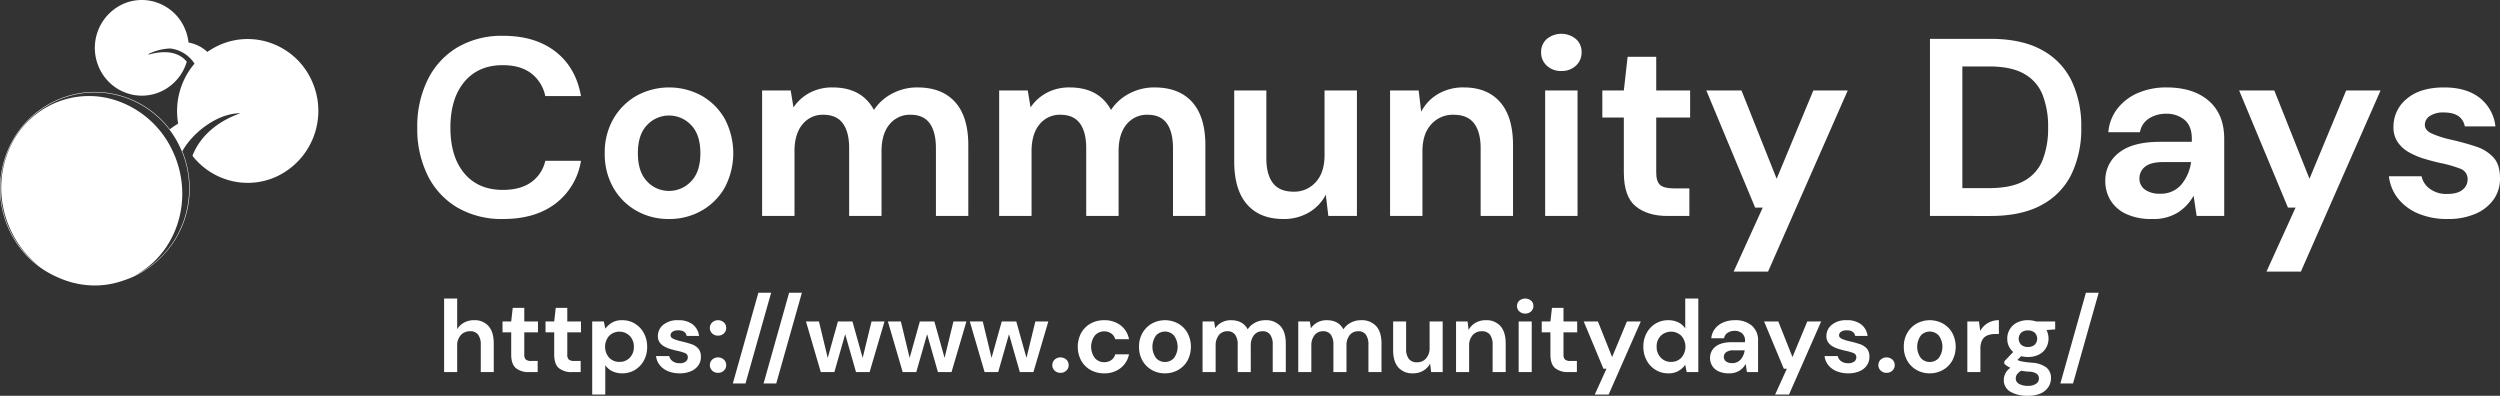
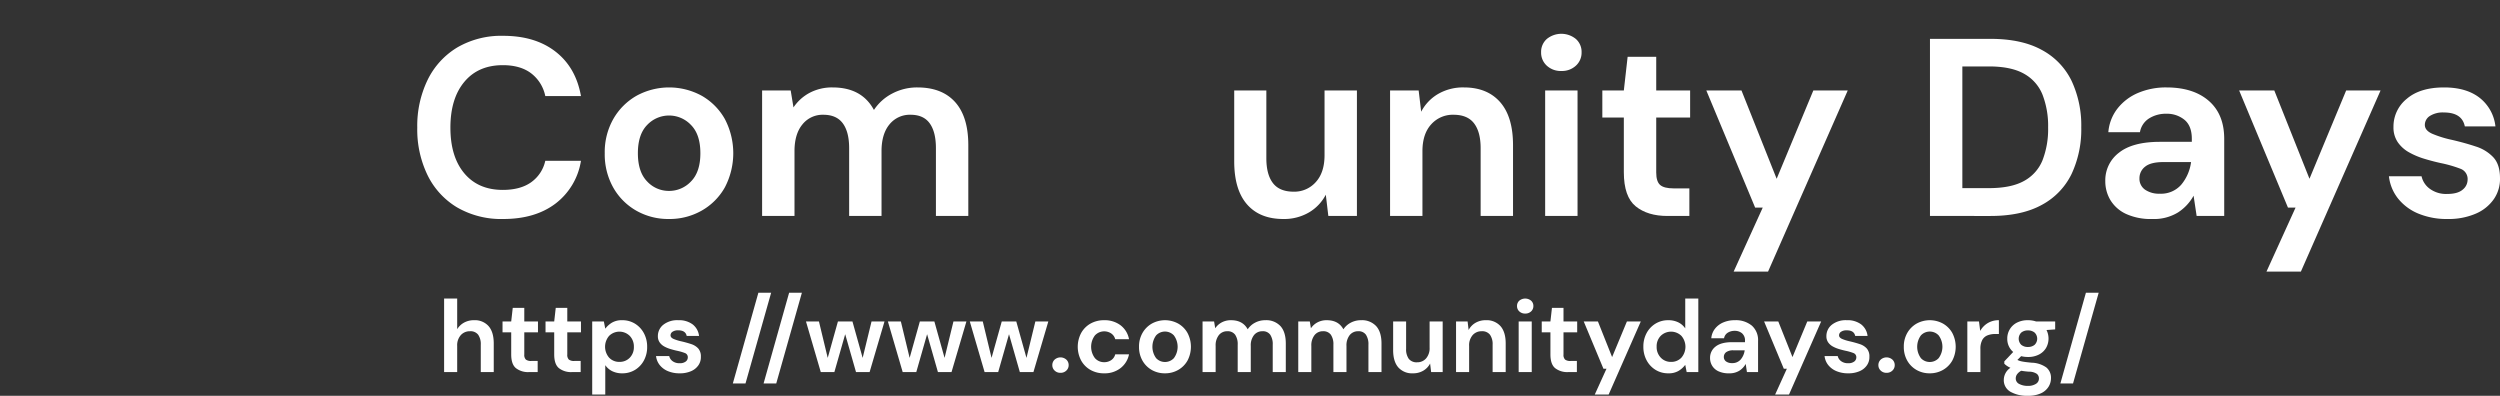
<svg xmlns="http://www.w3.org/2000/svg" id="ea984967-b6a8-4221-863e-dc49a7f727e6" data-name="Layer 1" viewBox="0 0 910.4 144.131">
  <rect x="0" y="0" width="910.4" height="144.131" fill="#333333" stroke="none" />
  <title>Orbs</title>
-   <path d="M113.338,115.431a35.421,35.421,0,0,0-1.531-5.811c-.071-.199-.143-.398-.218-.597q-.193-.513-.404-1.022.427-.769.946-1.547.302-.453.635-.907c.537-.733,1.133-1.467,1.785-2.193a31.726,31.726,0,0,1,8.168-6.476,24.004,24.004,0,0,1,4.493-1.912q1.035-.289,2.105-.515a16.36,16.36,0,0,1,3.012-.279l.004.016c-8.58,2.956-14.819,8.612-17.447,15.474a25.556,25.556,0,0,0,11.468,8.326,25.158,25.158,0,0,0,19.528-.935,26.4,26.4,0,0,0,12.423-34.79,25.711,25.711,0,0,0-14.658-13.577,25.157,25.157,0,0,0-19.528.933A25.667,25.667,0,0,0,120.3,71.856c-.053-.056-.105-.112-.163-.17a13.472,13.472,0,0,0-6.449-3.222c-.08-.018-.158-.037-.24-.054a17.569,17.569,0,0,0-1.496-5.423,17.101,17.101,0,0,0-9.749-9.031,16.735,16.735,0,0,0-12.989.621A17.565,17.565,0,0,0,80.95,77.721a17.099,17.099,0,0,0,9.748,9.03,16.733,16.733,0,0,0,12.99-.622,17.284,17.284,0,0,0,9.127-10.735c-2.802-3.423-7.627-4.343-13.885-2.571l-.082-.217a19.664,19.664,0,0,1,7.98-2.022c.18.024.359.051.538.083a12.26,12.26,0,0,1,8.238,5.392l.033.05A26.618,26.618,0,0,0,109.682,97.95c-.072.043-.143.086-.214.129a27.582,27.582,0,0,0-2.828,1.963A34.319,34.319,0,0,0,90.947,88.484,33.782,33.782,0,0,0,64.722,89.738C47.468,97.937,39.985,118.89,48.041,136.446A34.529,34.529,0,0,0,66.19,154.075c.7.309,1.41.597,2.134.86a32.136,32.136,0,0,0,10.985,1.957A30.975,30.975,0,0,0,89.555,155.15a34.657,34.657,0,0,0,4.389-1.73,35.351,35.351,0,0,0,19.511-37.27C113.419,115.91,113.379,115.671,113.338,115.431ZM93.939,153.228c15.409-8.201,21.661-28.012,13.909-44.906A34.787,34.787,0,0,0,88.103,89.867a31.341,31.341,0,0,0-24.332,1.06c-16.34,7.763-23.154,28.198-15.189,45.553A35.556,35.556,0,0,0,59.399,150.079,34.616,34.616,0,0,1,48.2,136.373c-8.017-17.47-.572-38.32,16.597-46.477a33.613,33.613,0,0,1,26.09-1.248,34.342,34.342,0,0,1,19.58,18.135C118.473,124.231,111.058,145.047,93.939,153.228Z" transform="translate(-44.8 -52.934)" style="fill:#fff" />
  <path d="M228.077,132.684a32.039,32.039,0,0,1-16.768-4.192,27.964,27.964,0,0,1-10.78-11.7A38.133,38.133,0,0,1,196.75,99.423,38.431,38.431,0,0,1,200.529,82.01a28.225,28.225,0,0,1,10.78-11.793,31.791,31.791,0,0,1,16.768-4.238q11.608,0,19.026,5.758,7.415,5.759,9.26,16.169H243.371a13.887,13.887,0,0,0-5.114-8.246q-3.916-2.993-10.365-2.994-8.939,0-14.005,6.081-5.068,6.08-5.067,16.676t5.067,16.63q5.066,6.036,14.005,6.035,6.448,0,10.365-2.81a12.97,12.97,0,0,0,5.114-7.786h12.991a24.298,24.298,0,0,1-9.26,15.571Q239.684,132.685,228.077,132.684Z" transform="translate(-44.8 -52.934)" style="fill:#fff" />
  <path d="M288.425,132.684a23.535,23.535,0,0,1-11.932-3.041,22.315,22.315,0,0,1-8.384-8.43,24.669,24.669,0,0,1-3.086-12.484,24.389,24.389,0,0,1,3.132-12.485,22.652,22.652,0,0,1,8.431-8.43,24.754,24.754,0,0,1,23.771,0,22.342,22.342,0,0,1,8.384,8.43,26.795,26.795,0,0,1,0,24.968,22.24,22.24,0,0,1-8.43,8.43A23.611,23.611,0,0,1,288.425,132.684Zm0-10.227a10.9,10.9,0,0,0,8.015-3.455q3.408-3.455,3.409-10.273T296.44,98.456a10.971,10.971,0,0,0-15.985,0q-3.365,3.455-3.363,10.273,0,6.819,3.363,10.273A10.747,10.747,0,0,0,288.425,122.457Z" transform="translate(-44.8 -52.934)" style="fill:#fff" />
  <path d="M322.329,131.578V85.88h10.411l1.014,6.173a16.224,16.224,0,0,1,5.851-5.298,17.356,17.356,0,0,1,8.43-1.98q10.594,0,15.017,8.2a17.757,17.757,0,0,1,6.68-5.989A19.346,19.346,0,0,1,378.9,84.774q8.935,0,13.728,5.343,4.789,5.344,4.791,15.663v25.798H385.626V106.886q0-5.896-2.257-9.029t-6.955-3.133a9.496,9.496,0,0,0-7.694,3.501q-2.903,3.502-2.902,9.766v23.587H354.024V106.886q0-5.896-2.303-9.029t-7.094-3.133a9.399,9.399,0,0,0-7.602,3.501q-2.901,3.502-2.902,9.766v23.587Z" transform="translate(-44.8 -52.934)" style="fill:#fff" />
-   <path d="M408.659,131.578V85.88h10.411l1.014,6.173a16.224,16.224,0,0,1,5.851-5.298,17.356,17.356,0,0,1,8.43-1.98q10.594,0,15.017,8.2a17.757,17.757,0,0,1,6.68-5.989,19.346,19.346,0,0,1,9.168-2.211q8.935,0,13.728,5.343,4.789,5.344,4.791,15.663v25.798H471.955V106.886q0-5.896-2.257-9.029t-6.955-3.133a9.496,9.496,0,0,0-7.694,3.501q-2.903,3.502-2.902,9.766v23.587H440.354V106.886q0-5.896-2.303-9.029t-7.094-3.133a9.399,9.399,0,0,0-7.602,3.501q-2.901,3.502-2.902,9.766v23.587Z" transform="translate(-44.8 -52.934)" style="fill:#fff" />
  <path d="M512.125,132.684q-8.568,0-13.221-5.344-4.654-5.342-4.653-15.663V85.88h11.701v24.692q0,5.898,2.396,9.03,2.395,3.133,7.556,3.133a10.411,10.411,0,0,0,8.061-3.501q3.179-3.501,3.179-9.767V85.88h11.793v45.698H528.526l-.922-7.74a16.057,16.057,0,0,1-6.127,6.45A17.885,17.885,0,0,1,512.125,132.684Z" transform="translate(-44.8 -52.934)" style="fill:#fff" />
  <path d="M551.006,131.578V85.88h10.411l.921,7.739a16.064,16.064,0,0,1,6.127-6.449,18.062,18.062,0,0,1,9.444-2.396q8.475,0,13.175,5.343,4.698,5.344,4.699,15.663v25.798H583.99V106.886q0-5.896-2.396-9.029t-7.463-3.133a10.517,10.517,0,0,0-8.154,3.501q-3.179,3.502-3.179,9.766v23.587Z" transform="translate(-44.8 -52.934)" style="fill:#fff" />
  <path d="M613.38,78.785a7.457,7.457,0,0,1-5.298-1.935,6.395,6.395,0,0,1-2.072-4.883,6.253,6.253,0,0,1,2.072-4.837,8.374,8.374,0,0,1,10.596,0,6.248,6.248,0,0,1,2.072,4.837A6.39,6.39,0,0,1,618.678,76.85,7.46,7.46,0,0,1,613.38,78.785Zm-5.896,52.793V85.88h11.793v45.698Z" transform="translate(-44.8 -52.934)" style="fill:#fff" />
  <path d="M651.984,131.578q-7.186,0-11.517-3.501t-4.331-12.438V95.738h-7.831V85.88h7.831l1.383-12.255H647.93V85.88h12.347V95.738H647.93v19.993q0,3.317,1.428,4.56t4.93,1.245h5.712v10.042Z" transform="translate(-44.8 -52.934)" style="fill:#fff" />
  <path d="M676.123,151.848l10.595-23.31h-2.764L666.173,85.88h12.806l12.808,32.155L705.145,85.88h12.53l-29.022,65.968Z" transform="translate(-44.8 -52.934)" style="fill:#fff" />
  <path d="M747.616,131.578V67.084h22.02q11.332,0,18.657,4.008a25.293,25.293,0,0,1,10.873,11.241,38.203,38.203,0,0,1,3.547,16.999,38.197,38.197,0,0,1-3.547,16.999,25.288,25.288,0,0,1-10.873,11.241q-7.324,4.008-18.657,4.008ZM759.41,121.443h9.674q8.106,0,12.806-2.626a14.944,14.944,0,0,0,6.726-7.555,31.384,31.384,0,0,0,2.027-11.931,31.471,31.471,0,0,0-2.027-11.885,15.149,15.149,0,0,0-6.726-7.648q-4.698-2.671-12.806-2.672H759.41Z" transform="translate(-44.8 -52.934)" style="fill:#fff" />
  <path d="M828.602,132.684a21.629,21.629,0,0,1-9.674-1.889,13.052,13.052,0,0,1-5.62-5.021,13.362,13.362,0,0,1-1.843-6.91,12.575,12.575,0,0,1,4.975-10.319q4.974-3.961,14.925-3.962h11.609v-1.106q0-4.698-2.672-6.91a10.058,10.058,0,0,0-6.634-2.211,11.393,11.393,0,0,0-6.264,1.704,7.337,7.337,0,0,0-3.318,5.021H812.571a16.087,16.087,0,0,1,3.363-8.66,18.842,18.842,0,0,1,7.51-5.667,25.87,25.87,0,0,1,10.319-1.98q9.766,0,15.387,4.883,5.618,4.884,5.62,13.82v28.101H844.726l-1.107-7.371a17.032,17.032,0,0,1-5.665,6.081A16.718,16.718,0,0,1,828.602,132.684Zm2.672-9.214a9.764,9.764,0,0,0,7.878-3.317,16.107,16.107,0,0,0,3.547-8.2H832.657q-4.698,0-6.726,1.705a5.275,5.275,0,0,0-2.027,4.192,4.826,4.826,0,0,0,2.027,4.146A8.874,8.874,0,0,0,831.274,123.47Z" transform="translate(-44.8 -52.934)" style="fill:#fff" />
  <path d="M870.156,151.848l10.595-23.31H877.987L860.206,85.88h12.806L885.82,118.035,899.178,85.88h12.53l-29.022,65.968Z" transform="translate(-44.8 -52.934)" style="fill:#fff" />
  <path d="M936.123,132.684a26.871,26.871,0,0,1-10.687-1.981,18.444,18.444,0,0,1-7.371-5.481,15.877,15.877,0,0,1-3.318-8.108h11.885a7.655,7.655,0,0,0,2.995,4.561,10.018,10.018,0,0,0,6.311,1.888q3.87,0,5.667-1.566a4.667,4.667,0,0,0,1.798-3.593,3.958,3.958,0,0,0-2.581-4.008,45.659,45.659,0,0,0-7.186-2.073q-2.95-.644-5.988-1.567a27.433,27.433,0,0,1-5.574-2.349,12.152,12.152,0,0,1-4.1-3.685,9.529,9.529,0,0,1-1.567-5.574A12.952,12.952,0,0,1,921.245,88.92q4.836-4.146,13.59-4.146,8.106,0,12.945,3.777a15.316,15.316,0,0,1,5.758,10.411H942.389q-1.014-5.067-7.647-5.068a8.684,8.684,0,0,0-5.114,1.29,3.851,3.851,0,0,0-1.796,3.225q0,2.027,2.672,3.225a39.209,39.209,0,0,0,7.094,2.211q4.79,1.105,8.799,2.442a14.791,14.791,0,0,1,6.403,3.962q2.397,2.627,2.397,7.509a12.855,12.855,0,0,1-2.211,7.648,15.291,15.291,0,0,1-6.634,5.343A24.917,24.917,0,0,1,936.123,132.684Z" transform="translate(-44.8 -52.934)" style="fill:#fff" />
  <path d="M206.527,188.436v-26.78h4.761V172.815a6.661,6.661,0,0,1,2.51-2.399,7.368,7.368,0,0,1,3.627-.875,6.652,6.652,0,0,1,5.3,2.158q1.877,2.157,1.878,6.323v10.415h-4.723v-9.968a5.999,5.999,0,0,0-.949-3.645,3.5,3.5,0,0,0-2.994-1.265,4.359,4.359,0,0,0-3.329,1.414,5.549,5.549,0,0,0-1.32,3.942v9.522Z" transform="translate(-44.8 -52.934)" style="fill:#fff" />
  <path d="M237.361,188.436a7.173,7.173,0,0,1-4.65-1.413q-1.749-1.414-1.748-5.021v-8.034H227.802v-3.98h3.162l.558-4.946h4.203v4.946h4.984v3.98h-4.984v8.07a2.369,2.369,0,0,0,.577,1.841,3.049,3.049,0,0,0,1.99.502h2.307v4.054Z" transform="translate(-44.8 -52.934)" style="fill:#fff" />
  <path d="M253.019,188.436a7.173,7.173,0,0,1-4.65-1.413q-1.749-1.414-1.748-5.021v-8.034H243.46v-3.98h3.162l.558-4.946h4.203v4.946h4.984v3.98h-4.984v8.07a2.369,2.369,0,0,0,.577,1.841,3.049,3.049,0,0,0,1.99.502h2.307v4.054Z" transform="translate(-44.8 -52.934)" style="fill:#fff" />
  <path d="M260.457,196.619V169.988h4.24l.521,2.641a8.467,8.467,0,0,1,2.361-2.158,7.032,7.032,0,0,1,3.812-.93,8.667,8.667,0,0,1,4.65,1.265,9.074,9.074,0,0,1,3.236,3.459,10.292,10.292,0,0,1,1.19,4.984,10.184,10.184,0,0,1-1.19,4.966,8.962,8.962,0,0,1-3.236,3.422,8.766,8.766,0,0,1-4.65,1.246,8.054,8.054,0,0,1-3.645-.781,6.56,6.56,0,0,1-2.529-2.194v10.712Zm9.931-11.903a5.03,5.03,0,0,0,3.757-1.525,5.412,5.412,0,0,0,1.487-3.943,5.541,5.541,0,0,0-1.487-3.98,5.343,5.343,0,0,0-7.532-.019,6.074,6.074,0,0,0,0,7.922A4.98,4.98,0,0,0,270.388,184.717Z" transform="translate(-44.8 -52.934)" style="fill:#fff" />
  <path d="M292.332,188.883a10.845,10.845,0,0,1-4.314-.8,7.447,7.447,0,0,1-2.976-2.213,6.408,6.408,0,0,1-1.339-3.273h4.798a3.09,3.09,0,0,0,1.209,1.841,4.044,4.044,0,0,0,2.548.762,3.431,3.431,0,0,0,2.287-.632,1.884,1.884,0,0,0,.726-1.451,1.599,1.599,0,0,0-1.042-1.618,18.432,18.432,0,0,0-2.901-.837q-1.19-.26-2.417-.633a11.075,11.075,0,0,1-2.25-.948,4.902,4.902,0,0,1-1.655-1.488,3.848,3.848,0,0,1-.633-2.25,5.229,5.229,0,0,1,1.953-4.128,8.173,8.173,0,0,1,5.486-1.674,8.265,8.265,0,0,1,5.226,1.525,6.182,6.182,0,0,1,2.325,4.203h-4.501q-.41-2.045-3.087-2.046a3.503,3.503,0,0,0-2.065.521,1.554,1.554,0,0,0-.725,1.302q0,.818,1.078,1.302a15.747,15.747,0,0,0,2.864.893q1.934.447,3.552.986a5.98,5.98,0,0,1,2.585,1.599,4.344,4.344,0,0,1,.967,3.031,5.184,5.184,0,0,1-.893,3.087,6.168,6.168,0,0,1-2.678,2.158A10.061,10.061,0,0,1,292.332,188.883Z" transform="translate(-44.8 -52.934)" style="fill:#fff" />
-   <path d="M306.28,175.158a2.928,2.928,0,0,1-2.139-.819,2.655,2.655,0,0,1-.837-1.971,2.699,2.699,0,0,1,.837-2.009,3.204,3.204,0,0,1,4.277,0,2.699,2.699,0,0,1,.837,2.009,2.655,2.655,0,0,1-.837,1.971A2.93,2.93,0,0,1,306.28,175.158Zm0,13.539a2.932,2.932,0,0,1-2.139-.819,2.656,2.656,0,0,1-.837-1.971,2.699,2.699,0,0,1,.837-2.009,3.204,3.204,0,0,1,4.277,0,2.699,2.699,0,0,1,.837,2.009,2.656,2.656,0,0,1-.837,1.971A2.933,2.933,0,0,1,306.28,188.697Z" transform="translate(-44.8 -52.934)" style="fill:#fff" />
  <path d="M311.671,192.565l9.299-33.028h4.649l-9.335,33.028Z" transform="translate(-44.8 -52.934)" style="fill:#fff" />
  <path d="M322.867,192.565l9.299-33.028h4.649l-9.335,33.028Z" transform="translate(-44.8 -52.934)" style="fill:#fff" />
  <path d="M343.695,188.436,338.302,169.988h4.724l3.198,13.278,3.72-13.278h5.282l3.719,13.278L362.18,169.988h4.724l-5.43,18.448h-4.947l-3.943-13.799-3.942,13.799Z" transform="translate(-44.8 -52.934)" style="fill:#fff" />
  <path d="M373.524,188.436l-5.393-18.448h4.724l3.199,13.278,3.72-13.278h5.282l3.719,13.278,3.236-13.278h4.724l-5.43,18.448h-4.947l-3.943-13.799-3.942,13.799Z" transform="translate(-44.8 -52.934)" style="fill:#fff" />
  <path d="M403.353,188.436,397.96,169.988h4.724l3.198,13.278,3.72-13.278h5.282l3.719,13.278,3.236-13.278h4.724l-5.43,18.448H416.185l-3.943-13.799L408.3,188.436Z" transform="translate(-44.8 -52.934)" style="fill:#fff" />
  <path d="M430.987,188.697a2.932,2.932,0,0,1-2.139-.819,2.656,2.656,0,0,1-.836-1.971,2.699,2.699,0,0,1,.836-2.009,3.204,3.204,0,0,1,4.278,0,2.699,2.699,0,0,1,.837,2.009,2.656,2.656,0,0,1-.837,1.971A2.933,2.933,0,0,1,430.987,188.697Z" transform="translate(-44.8 -52.934)" style="fill:#fff" />
  <path d="M446.906,188.883a9.899,9.899,0,0,1-4.984-1.227,8.938,8.938,0,0,1-3.404-3.422,10.745,10.745,0,0,1,0-10.042,8.941,8.941,0,0,1,3.404-3.422,9.906,9.906,0,0,1,4.984-1.227,9.537,9.537,0,0,1,5.951,1.841,8.232,8.232,0,0,1,3.087,5.077h-5.021a3.673,3.673,0,0,0-1.469-2.101,4.61,4.61,0,0,0-5.932.726,6.88,6.88,0,0,0,0,8.257,4.388,4.388,0,0,0,3.347,1.487,4.491,4.491,0,0,0,2.584-.744,3.597,3.597,0,0,0,1.469-2.12h5.021a8.416,8.416,0,0,1-3.087,5.021A9.344,9.344,0,0,1,446.906,188.883Z" transform="translate(-44.8 -52.934)" style="fill:#fff" />
  <path d="M469.036,188.883a9.499,9.499,0,0,1-4.817-1.227,9.011,9.011,0,0,1-3.385-3.403,9.959,9.959,0,0,1-1.245-5.04,9.85,9.85,0,0,1,1.264-5.04,9.145,9.145,0,0,1,3.404-3.404,9.991,9.991,0,0,1,9.596,0,9.016,9.016,0,0,1,3.384,3.404,10.814,10.814,0,0,1,0,10.08,8.975,8.975,0,0,1-3.403,3.403A9.528,9.528,0,0,1,469.036,188.883Zm0-4.128a4.402,4.402,0,0,0,3.236-1.394,6.936,6.936,0,0,0,0-8.294,4.428,4.428,0,0,0-6.453,0,7.013,7.013,0,0,0,0,8.294A4.34,4.34,0,0,0,469.036,184.754Z" transform="translate(-44.8 -52.934)" style="fill:#fff" />
  <path d="M482.723,188.436V169.988h4.203l.409,2.492a6.552,6.552,0,0,1,2.362-2.139,7.007,7.007,0,0,1,3.403-.8q4.277,0,6.063,3.311a7.163,7.163,0,0,1,2.697-2.418,7.814,7.814,0,0,1,3.701-.893,7.058,7.058,0,0,1,5.542,2.158q1.933,2.157,1.934,6.323v10.415h-4.761v-9.968a6.179,6.179,0,0,0-.911-3.645,3.23,3.23,0,0,0-2.808-1.265,3.833,3.833,0,0,0-3.106,1.414,6.006,6.006,0,0,0-1.171,3.942v9.522h-4.76v-9.968a6.089,6.089,0,0,0-.93-3.645,3.321,3.321,0,0,0-2.864-1.265,3.793,3.793,0,0,0-3.069,1.414,6.006,6.006,0,0,0-1.171,3.942v9.522Z" transform="translate(-44.8 -52.934)" style="fill:#fff" />
  <path d="M517.573,188.436V169.988h4.204l.409,2.492a6.553,6.553,0,0,1,2.362-2.139,7.007,7.007,0,0,1,3.403-.8q4.277,0,6.063,3.311a7.163,7.163,0,0,1,2.697-2.418,7.815,7.815,0,0,1,3.701-.893,7.058,7.058,0,0,1,5.542,2.158q1.933,2.157,1.934,6.323v10.415h-4.761v-9.968a6.179,6.179,0,0,0-.911-3.645,3.23,3.23,0,0,0-2.808-1.265,3.833,3.833,0,0,0-3.106,1.414,6.006,6.006,0,0,0-1.171,3.942v9.522h-4.761v-9.968a6.089,6.089,0,0,0-.93-3.645,3.321,3.321,0,0,0-2.864-1.265,3.793,3.793,0,0,0-3.069,1.414,6.006,6.006,0,0,0-1.171,3.942v9.522Z" transform="translate(-44.8 -52.934)" style="fill:#fff" />
  <path d="M559.341,188.883a6.694,6.694,0,0,1-5.337-2.158q-1.879-2.156-1.878-6.323V169.988h4.724v9.968a5.904,5.904,0,0,0,.967,3.645,3.594,3.594,0,0,0,3.05,1.265,4.201,4.201,0,0,0,3.254-1.413,5.652,5.652,0,0,0,1.284-3.943V169.988h4.761v18.448h-4.203l-.372-3.124a6.479,6.479,0,0,1-2.474,2.604A7.217,7.217,0,0,1,559.341,188.883Z" transform="translate(-44.8 -52.934)" style="fill:#fff" />
  <path d="M575.036,188.436V169.988H579.24l.371,3.124a6.487,6.487,0,0,1,2.474-2.603,7.292,7.292,0,0,1,3.812-.968,6.709,6.709,0,0,1,5.318,2.158q1.897,2.157,1.897,6.323v10.415H588.352v-9.968a5.912,5.912,0,0,0-.967-3.645,3.553,3.553,0,0,0-3.013-1.265,4.245,4.245,0,0,0-3.292,1.414,5.655,5.655,0,0,0-1.283,3.942v9.522Z" transform="translate(-44.8 -52.934)" style="fill:#fff" />
  <path d="M600.218,167.124a3.013,3.013,0,0,1-2.14-.781,2.58,2.58,0,0,1-.837-1.971,2.524,2.524,0,0,1,.837-1.953,3.382,3.382,0,0,1,4.278,0,2.522,2.522,0,0,1,.837,1.953,2.577,2.577,0,0,1-.837,1.971A3.011,3.011,0,0,1,600.218,167.124Zm-2.381,21.312V169.988h4.76v18.448Z" transform="translate(-44.8 -52.934)" style="fill:#fff" />
  <path d="M615.8,188.436a7.172,7.172,0,0,1-4.649-1.413q-1.749-1.414-1.748-5.021v-8.034h-3.162v-3.98h3.162l.557-4.946h4.204v4.946h4.983v3.98h-4.983v8.07a2.372,2.372,0,0,0,.576,1.841,3.049,3.049,0,0,0,1.99.502h2.307v4.054Z" transform="translate(-44.8 -52.934)" style="fill:#fff" />
  <path d="M625.545,196.619l4.277-9.41h-1.116l-7.179-17.221h5.17l5.169,12.981L637.26,169.988h5.059l-11.717,26.631Z" transform="translate(-44.8 -52.934)" style="fill:#fff" />
  <path d="M652.324,188.883a8.664,8.664,0,0,1-4.649-1.265,9.059,9.059,0,0,1-3.237-3.459,10.289,10.289,0,0,1-1.189-4.984,10.183,10.183,0,0,1,1.189-4.965,8.966,8.966,0,0,1,3.237-3.422,8.763,8.763,0,0,1,4.649-1.246,8.061,8.061,0,0,1,3.646.781,6.574,6.574,0,0,1,2.528,2.195V161.657h4.761v26.78h-4.24l-.521-2.64a8.457,8.457,0,0,1-2.361,2.157A7.034,7.034,0,0,1,652.324,188.883Zm1.005-4.166a4.981,4.981,0,0,0,3.775-1.543,6.077,6.077,0,0,0,0-7.922,5.391,5.391,0,0,0-7.533-.019,5.414,5.414,0,0,0-1.487,3.943,5.539,5.539,0,0,0,1.487,3.98A4.968,4.968,0,0,0,653.329,184.717Z" transform="translate(-44.8 -52.934)" style="fill:#fff" />
  <path d="M674.455,188.883a8.735,8.735,0,0,1-3.906-.762,5.269,5.269,0,0,1-2.269-2.027,5.395,5.395,0,0,1-.743-2.79,5.076,5.076,0,0,1,2.009-4.166q2.009-1.599,6.025-1.599h4.686v-.446a3.414,3.414,0,0,0-1.08-2.79,4.06,4.06,0,0,0-2.678-.893,4.596,4.596,0,0,0-2.528.688,2.959,2.959,0,0,0-1.339,2.026H667.983a6.474,6.474,0,0,1,1.358-3.496,7.592,7.592,0,0,1,3.031-2.288,10.441,10.441,0,0,1,4.165-.8,9.152,9.152,0,0,1,6.211,1.972,6.995,6.995,0,0,1,2.269,5.579v11.344h-4.054l-.446-2.975a6.872,6.872,0,0,1-2.286,2.455A6.746,6.746,0,0,1,674.455,188.883Zm1.078-3.72a3.944,3.944,0,0,0,3.18-1.339,6.505,6.505,0,0,0,1.431-3.31H676.09a4.231,4.231,0,0,0-2.715.688,2.132,2.132,0,0,0-.818,1.692,1.95,1.95,0,0,0,.818,1.674A3.592,3.592,0,0,0,675.533,185.163Z" transform="translate(-44.8 -52.934)" style="fill:#fff" />
  <path d="M691.228,196.619l4.277-9.41H694.39l-7.179-17.221h5.17l5.169,12.981,5.393-12.981h5.059l-11.717,26.631Z" transform="translate(-44.8 -52.934)" style="fill:#fff" />
  <path d="M717.859,188.883a10.851,10.851,0,0,1-4.315-.8A7.441,7.441,0,0,1,710.57,185.87a6.394,6.394,0,0,1-1.339-3.273h4.797a3.087,3.087,0,0,0,1.209,1.841,4.041,4.041,0,0,0,2.547.762,3.431,3.431,0,0,0,2.288-.632,1.884,1.884,0,0,0,.726-1.451,1.599,1.599,0,0,0-1.042-1.618,18.413,18.413,0,0,0-2.901-.837q-1.189-.26-2.417-.633a11.11,11.11,0,0,1-2.25-.948,4.905,4.905,0,0,1-1.654-1.488,3.841,3.841,0,0,1-.632-2.25,5.23,5.23,0,0,1,1.952-4.128,8.174,8.174,0,0,1,5.485-1.674,8.266,8.266,0,0,1,5.226,1.525,6.181,6.181,0,0,1,2.324,4.203h-4.499q-.41-2.045-3.088-2.046a3.498,3.498,0,0,0-2.063.521,1.553,1.553,0,0,0-.726,1.302q0,.818,1.078,1.302a15.776,15.776,0,0,0,2.864.893q1.933.447,3.552.986a5.978,5.978,0,0,1,2.586,1.599,4.344,4.344,0,0,1,.966,3.031,5.179,5.179,0,0,1-.893,3.087,6.159,6.159,0,0,1-2.678,2.158A10.054,10.054,0,0,1,717.859,188.883Z" transform="translate(-44.8 -52.934)" style="fill:#fff" />
  <path d="M731.806,188.697a2.93,2.93,0,0,1-2.138-.819,2.655,2.655,0,0,1-.838-1.971,2.698,2.698,0,0,1,.838-2.009,3.202,3.202,0,0,1,4.276,0,2.698,2.698,0,0,1,.838,2.009,2.655,2.655,0,0,1-.838,1.971A2.93,2.93,0,0,1,731.806,188.697Z" transform="translate(-44.8 -52.934)" style="fill:#fff" />
  <path d="M747.538,188.883a9.498,9.498,0,0,1-4.816-1.227,9.007,9.007,0,0,1-3.385-3.403,9.967,9.967,0,0,1-1.245-5.04,9.849,9.849,0,0,1,1.264-5.04,9.144,9.144,0,0,1,3.404-3.404,9.992,9.992,0,0,1,9.596,0,9.029,9.029,0,0,1,3.385,3.404,10.821,10.821,0,0,1,0,10.08,8.988,8.988,0,0,1-3.404,3.403A9.533,9.533,0,0,1,747.538,188.883Zm0-4.128a4.402,4.402,0,0,0,3.237-1.394,6.936,6.936,0,0,0,0-8.294,4.428,4.428,0,0,0-6.453,0,7.013,7.013,0,0,0,0,8.294A4.341,4.341,0,0,0,747.538,184.754Z" transform="translate(-44.8 -52.934)" style="fill:#fff" />
  <path d="M761.225,188.436V169.988h4.24l.446,3.459a7.721,7.721,0,0,1,2.734-2.845,7.638,7.638,0,0,1,4.073-1.06v5.021h-1.339a7.565,7.565,0,0,0-2.79.484,3.758,3.758,0,0,0-1.915,1.674,6.647,6.647,0,0,0-.688,3.31v8.406Z" transform="translate(-44.8 -52.934)" style="fill:#fff" />
  <path d="M783.318,182.931a9.932,9.932,0,0,1-2.492-.297l-1.376,1.376a6.591,6.591,0,0,0,1.712.558q1.077.222,3.496.446a9.657,9.657,0,0,1,5.356,1.748,4.838,4.838,0,0,1,1.675,3.905,5.893,5.893,0,0,1-.893,3.106,6.41,6.41,0,0,1-2.753,2.381,10.833,10.833,0,0,1-4.761.911,12.132,12.132,0,0,1-6.359-1.469,4.824,4.824,0,0,1-2.417-4.408,5.307,5.307,0,0,1,2.417-4.314,8.098,8.098,0,0,1-1.283-.707,6.596,6.596,0,0,1-.949-.781v-.855l3.235-3.421a6.196,6.196,0,0,1-2.157-4.873,6.422,6.422,0,0,1,3.496-5.802,8.522,8.522,0,0,1,4.054-.893,9.131,9.131,0,0,1,2.901.446h6.993v2.901l-3.162.223a6.895,6.895,0,0,1-.148,6.509,6.341,6.341,0,0,1-2.586,2.417A8.453,8.453,0,0,1,783.318,182.931Zm-4.463,7.774a2.214,2.214,0,0,0,1.283,2.064,6.585,6.585,0,0,0,3.143.688,5.234,5.234,0,0,0,2.901-.726,2.225,2.225,0,0,0,1.116-1.952,2.186,2.186,0,0,0-.724-1.674,4.949,4.949,0,0,0-2.884-.819q-1.524-.111-2.826-.335a4.264,4.264,0,0,0-1.543,1.302A2.602,2.602,0,0,0,778.854,190.706Zm4.463-11.419a3.647,3.647,0,0,0,2.399-.781,3.099,3.099,0,0,0,0-4.463,3.647,3.647,0,0,0-2.399-.781,3.689,3.689,0,0,0-2.455.781,3.142,3.142,0,0,0,0,4.463A3.689,3.689,0,0,0,783.318,179.287Z" transform="translate(-44.8 -52.934)" style="fill:#fff" />
  <path d="M795.108,192.565l9.298-33.028h4.65l-9.337,33.028Z" transform="translate(-44.8 -52.934)" style="fill:#fff" />
</svg>